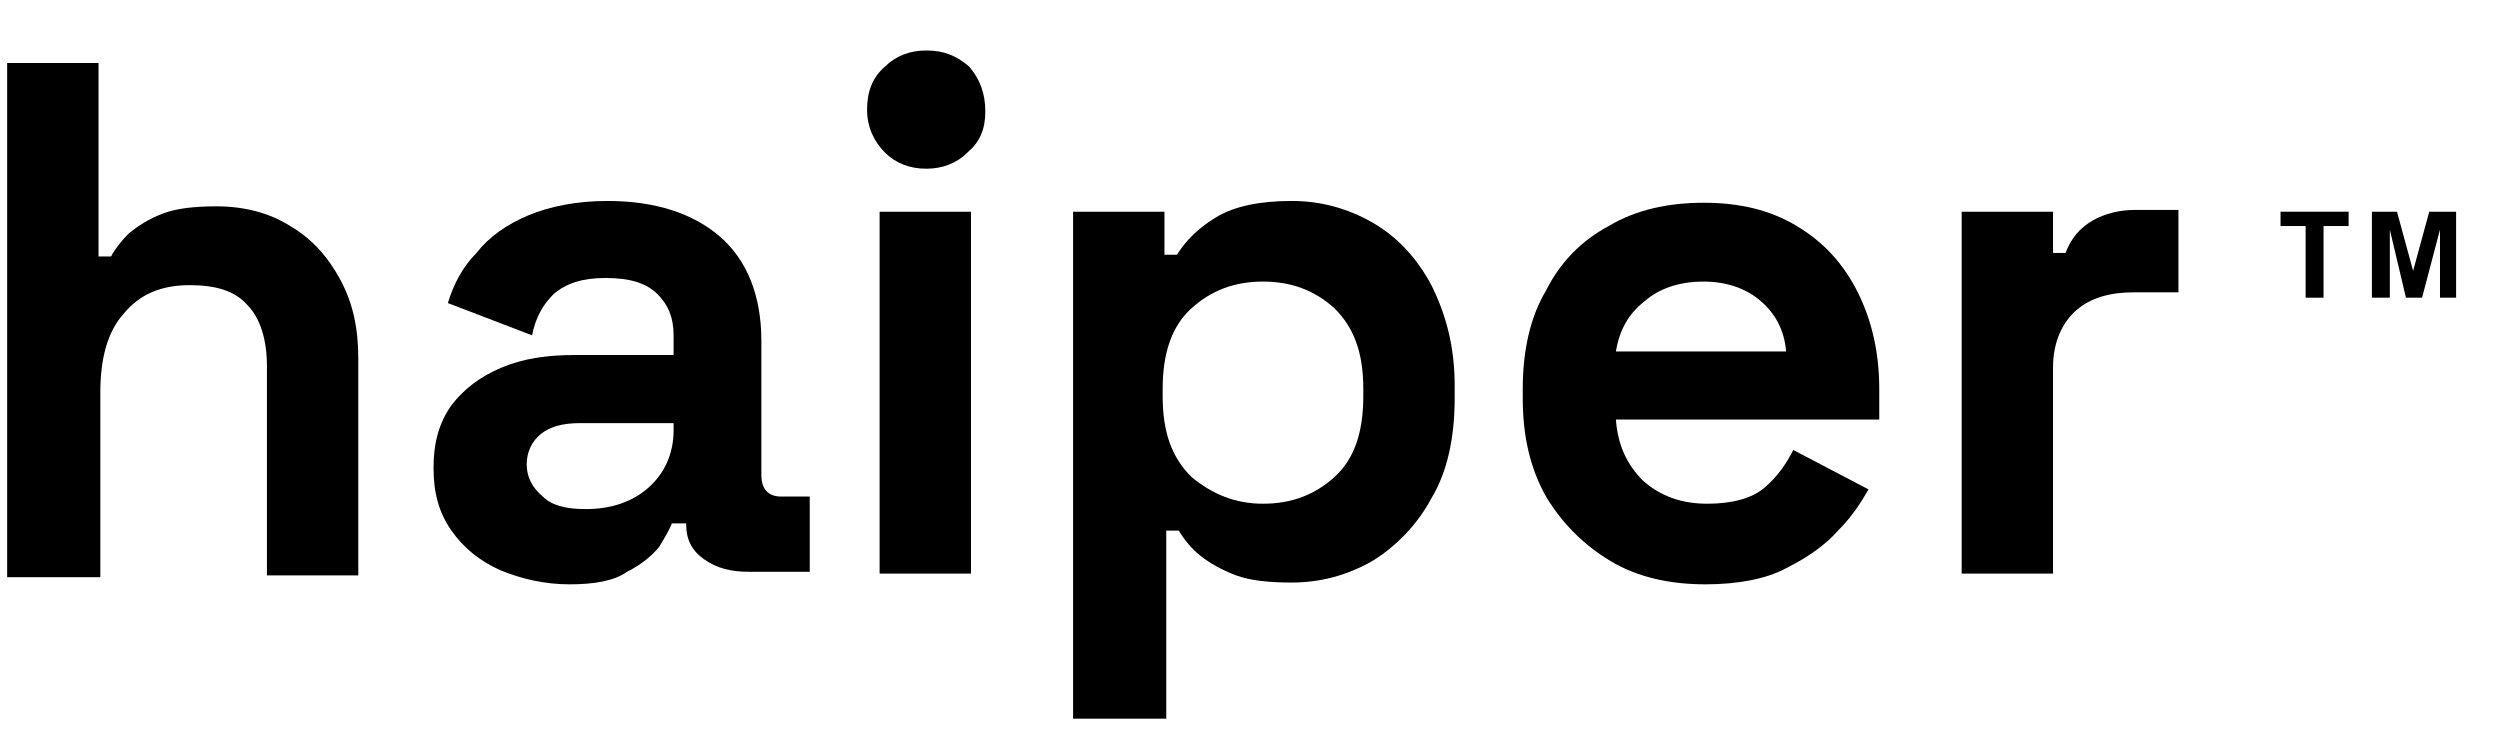
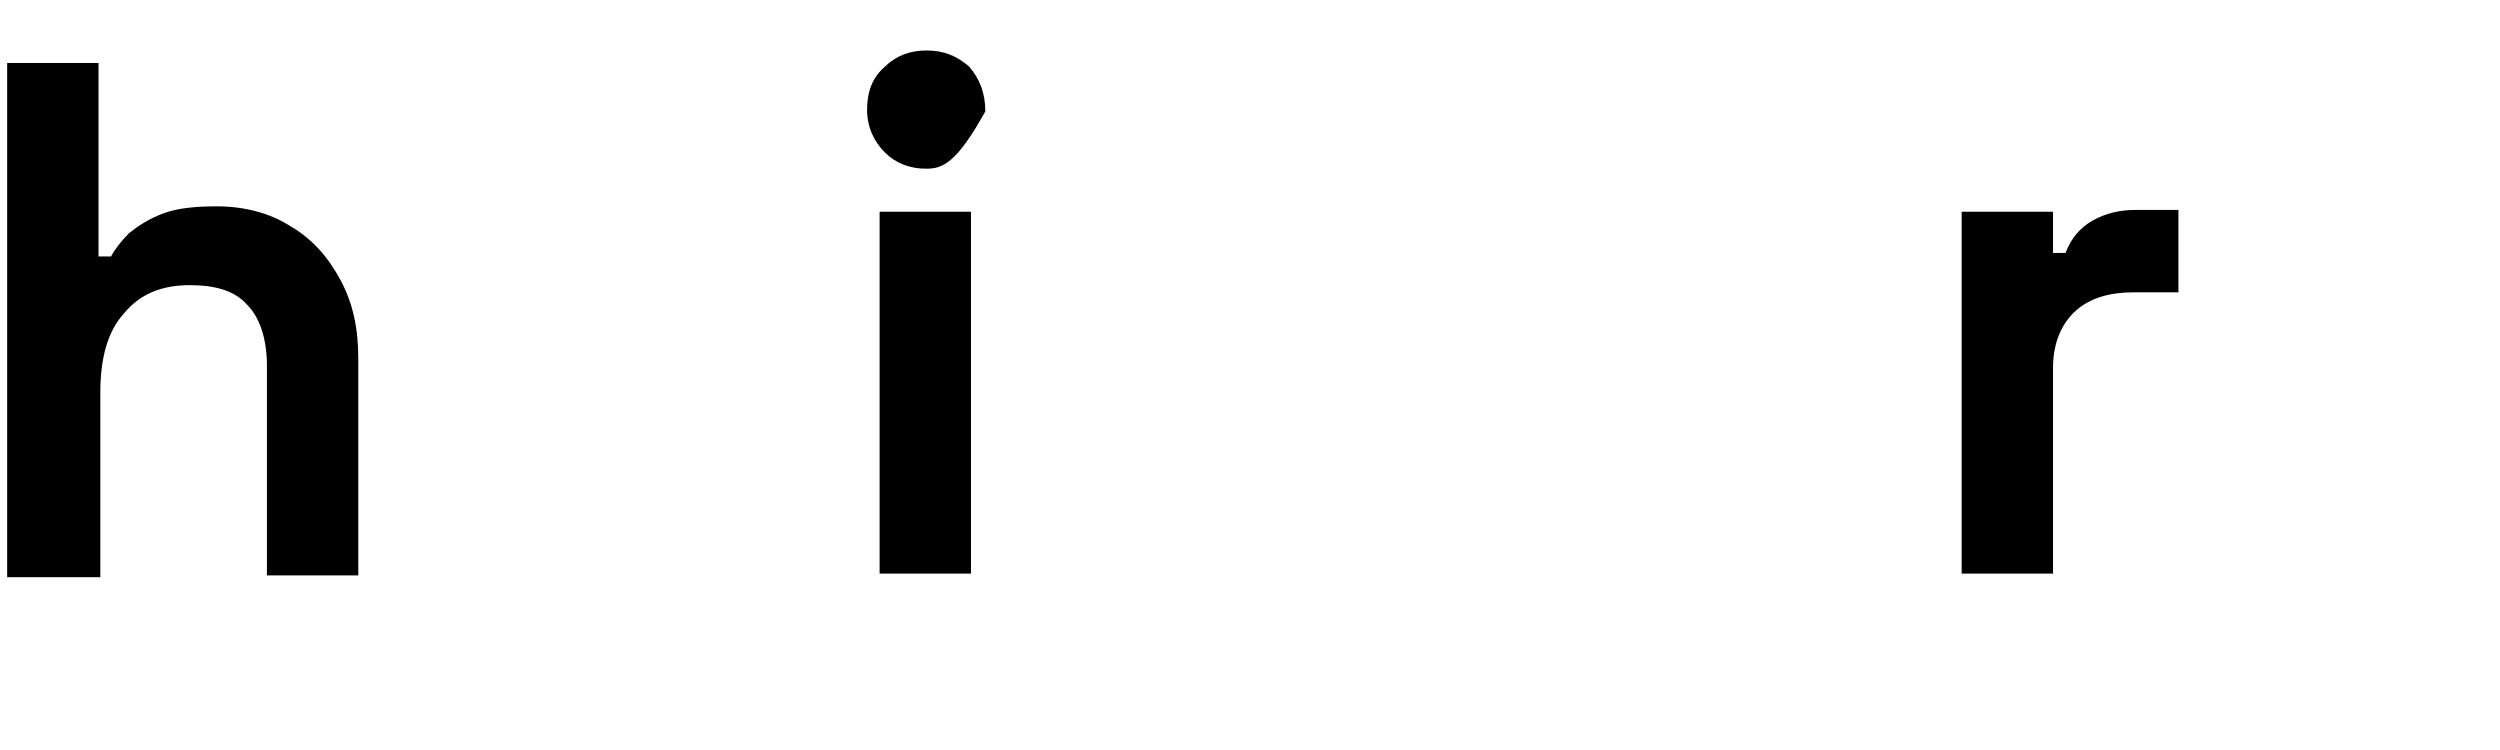
<svg xmlns="http://www.w3.org/2000/svg" id="Layer_1" data-name="Layer 1" width="140" height="42" viewBox="0 0 139.55 41.03">
  <g>
    <path fill="#000000" d="M0.4,31.6V3.1h5.1v10.8h0.7c0.2-0.4,0.6-0.9,1-1.3c0.5-0.4,1.1-0.8,1.9-1.1c0.8-0.3,1.8-0.4,3-0.4   c1.6,0,3,0.4,4.1,1.1c1.2,0.7,2.1,1.7,2.8,3c0.7,1.3,1,2.7,1,4.4v12.1h-5.1V20c0-1.5-0.4-2.7-1.1-3.4c-0.7-0.8-1.8-1.1-3.2-1.1   c-1.6,0-2.8,0.5-3.7,1.6c-0.9,1-1.3,2.5-1.3,4.4v10.3H0.4z" />
-     <path fill="#000000" d="M31.8,32.2c-1.4,0-2.7-0.3-3.9-0.8c-1.1-0.5-2-1.2-2.7-2.2c-0.7-1-1-2.1-1-3.5c0-1.4,0.3-2.5,1-3.5   c0.7-0.9,1.6-1.6,2.8-2.1c1.2-0.5,2.5-0.7,4.1-0.7h5.5v-1.1c0-1-0.3-1.7-0.9-2.3c-0.6-0.6-1.5-0.9-2.9-0.9c-1.3,0-2.2,0.3-2.9,0.9   c-0.6,0.6-1,1.3-1.2,2.3L25,16.5c0.3-1,0.8-2,1.6-2.8c0.7-0.9,1.7-1.6,2.9-2.1c1.2-0.5,2.7-0.8,4.4-0.8c2.7,0,4.8,0.7,6.3,2   c1.5,1.3,2.3,3.3,2.3,5.8v7.5c0,0.8,0.4,1.2,1.1,1.2h1.6v4.2h-3.4c-1,0-1.8-0.2-2.5-0.7c-0.7-0.5-1-1.1-1-2v0h-0.8   c-0.1,0.3-0.4,0.8-0.7,1.3c-0.4,0.5-1,1-1.8,1.4C34.3,32,33.2,32.2,31.8,32.2z M32.7,28c1.4,0,2.6-0.4,3.5-1.2   c0.9-0.8,1.4-1.9,1.4-3.2v-0.4h-5.2c-1,0-1.7,0.2-2.2,0.6c-0.5,0.4-0.8,1-0.8,1.7s0.3,1.3,0.9,1.8C30.8,27.8,31.6,28,32.7,28z" />
-     <path fill="#000000" d="M51.7,9c-0.9,0-1.7-0.3-2.3-0.9c-0.6-0.6-1-1.4-1-2.4s0.3-1.8,1-2.4c0.6-0.6,1.4-0.9,2.3-0.9   c1,0,1.7,0.3,2.4,0.9C54.7,4,55,4.8,55,5.8S54.7,7.5,54,8.1C53.4,8.7,52.6,9,51.7,9z M49.1,31.6V11.4h5.1v20.2H49.1z" />
-     <path fill="#000000" d="M59.9,39.8V11.4H65v2.4h0.7c0.5-0.8,1.2-1.5,2.2-2.1c1-0.6,2.4-0.9,4.2-0.9c1.6,0,3.1,0.4,4.5,1.2   c1.4,0.8,2.5,2,3.3,3.5c0.8,1.6,1.3,3.4,1.3,5.6v0.7c0,2.2-0.4,4.1-1.3,5.6c-0.8,1.5-2,2.7-3.3,3.5c-1.4,0.8-2.9,1.2-4.5,1.2   c-1.2,0-2.3-0.1-3.1-0.4c-0.8-0.3-1.5-0.7-2-1.1s-0.9-0.9-1.2-1.4h-0.7v10.5H59.9z M70.5,27.7c1.6,0,2.9-0.5,4-1.5s1.6-2.5,1.6-4.5   v-0.4c0-2-0.5-3.4-1.6-4.5c-1.1-1-2.4-1.5-4-1.5c-1.6,0-2.9,0.5-4,1.5c-1.1,1-1.6,2.5-1.6,4.5v0.4c0,2,0.5,3.4,1.6,4.5   C67.7,27.2,69,27.7,70.5,27.7z" />
-     <path fill="#000000" d="M95.2,32.2c-2,0-3.8-0.4-5.3-1.3c-1.5-0.9-2.7-2.1-3.6-3.6c-0.9-1.6-1.3-3.4-1.3-5.5v-0.5   c0-2.1,0.4-4,1.3-5.5c0.8-1.6,2-2.8,3.5-3.6c1.5-0.9,3.3-1.3,5.3-1.3c2,0,3.7,0.4,5.2,1.3c1.5,0.9,2.6,2.1,3.4,3.7   c0.8,1.6,1.2,3.4,1.2,5.4V23H90.2c0.1,1.4,0.6,2.5,1.5,3.4c1,0.9,2.2,1.3,3.6,1.3c1.4,0,2.5-0.3,3.2-0.9c0.7-0.6,1.2-1.3,1.6-2.1   l4.2,2.2c-0.4,0.7-0.9,1.5-1.7,2.3c-0.7,0.8-1.7,1.5-2.9,2.1C98.6,31.9,97,32.2,95.2,32.2z M90.2,19.2h9.5   c-0.1-1.2-0.6-2.1-1.4-2.8c-0.8-0.7-1.9-1.1-3.2-1.1c-1.4,0-2.5,0.4-3.3,1.1C90.9,17.1,90.4,18,90.2,19.2z" />
+     <path fill="#000000" d="M51.7,9c-0.9,0-1.7-0.3-2.3-0.9c-0.6-0.6-1-1.4-1-2.4s0.3-1.8,1-2.4c0.6-0.6,1.4-0.9,2.3-0.9   c1,0,1.7,0.3,2.4,0.9C54.7,4,55,4.8,55,5.8C53.4,8.7,52.6,9,51.7,9z M49.1,31.6V11.4h5.1v20.2H49.1z" />
    <path fill="#000000" d="M109.5,31.6V11.4h5.1v2.3h0.7c0.3-0.8,0.8-1.4,1.5-1.8c0.7-0.4,1.5-0.6,2.4-0.6h2.4v4.6h-2.5   c-1.3,0-2.4,0.3-3.2,1c-0.8,0.7-1.3,1.8-1.3,3.2v11.5H109.5z" />
  </g>
  <g>
-     <path fill="#000000" d="M128.7,16.2v-4h-1.4v-0.8h3.8v0.8h-1.4v4H128.7z" />
-     <path fill="#000000" d="M132.4,16.2v-4.8h1.4l0.9,3.3l0.9-3.3h1.5v4.8h-0.9v-3.8l-1,3.8h-0.9l-0.9-3.8v3.8H132.4z" />
-   </g>
+     </g>
</svg>